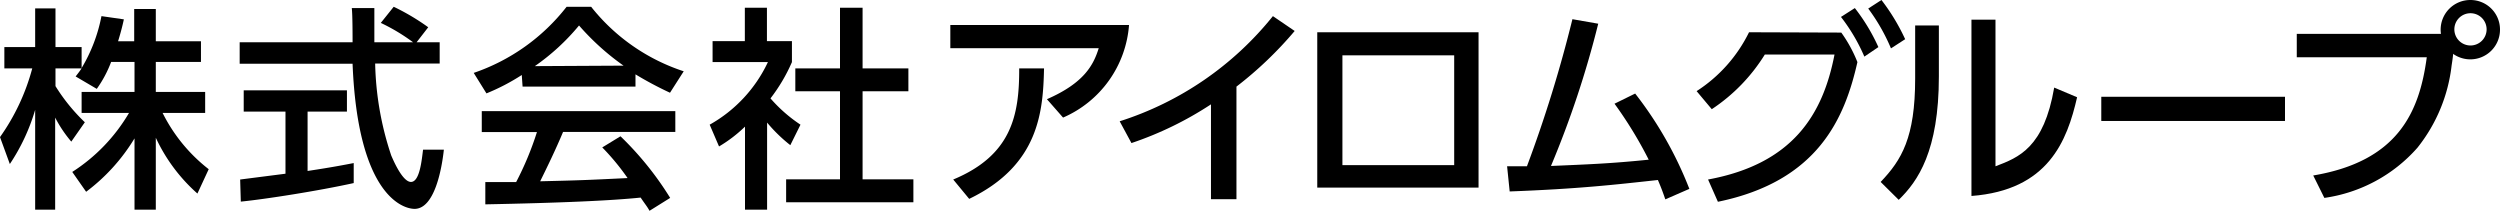
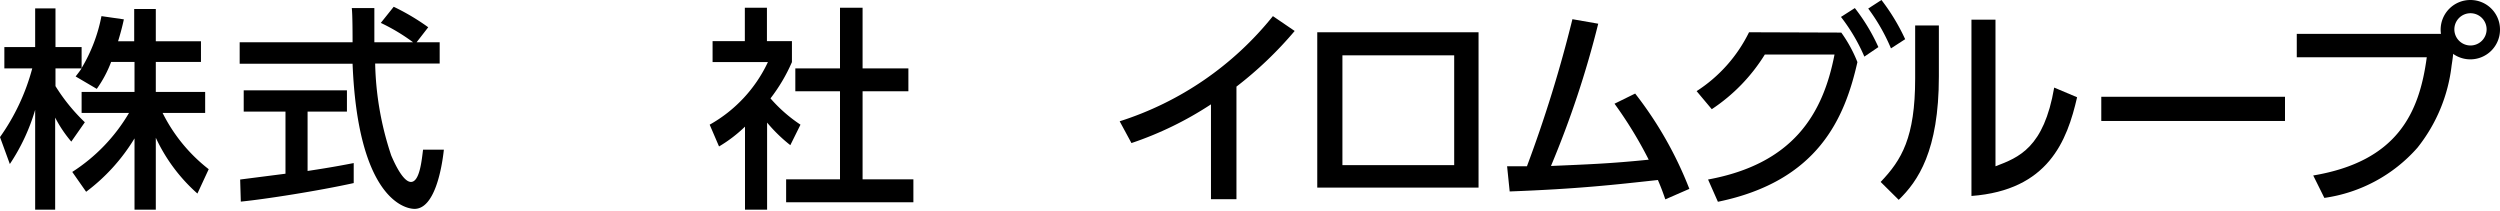
<svg xmlns="http://www.w3.org/2000/svg" width="155" height="13.07" viewBox="0 0 155 13.07">
  <path d="M6.89,3.84A7.32,7.32,0,0,1,6,5.51L4.69,4.74c.1-.13.25-.32.37-.5H3.44v1.1A11.42,11.42,0,0,0,5.26,7.58l-.84,1.2a7.85,7.85,0,0,1-1-1.49V13H2.18V6.81A12.27,12.27,0,0,1,.61,10.17L0,8.5A13.22,13.22,0,0,0,2,4.24H.27V2.92H2.18V.52H3.44v2.4H5.06v1.3A9.88,9.88,0,0,0,6.29,1l1.39.2c-.08.37-.19.81-.36,1.36h1v-2H9.66v2h2.8V3.84H9.66V5.7h3.06V7H10.08a10.14,10.14,0,0,0,2.86,3.49L12.24,12A10.56,10.56,0,0,1,9.66,8.54V13H8.34V8.58a11.7,11.7,0,0,1-3,3.31l-.86-1.23A10.89,10.89,0,0,0,8,7H5.06V5.7H8.34V3.84Z" />
  <path d="M25.83,2.62h1.43V3.94h-4a19.09,19.09,0,0,0,1,5.71c.07.15.67,1.63,1.22,1.63s.67-1.39.75-2h1.29c-.13,1.21-.58,3.66-1.81,3.67-.78,0-3.53-.92-3.85-9h-7V2.62h7c0-.3,0-1.77-.05-2.12h1.4c0,.83,0,1.58,0,2.12h2.4a11.82,11.82,0,0,0-2-1.2l.8-1a13.84,13.84,0,0,1,2.14,1.27ZM14.89,11.13l2.81-.36V6.92H15.11V5.6h6.4V6.92H19.07V10.6c1.53-.23,2.34-.39,2.86-.49v1.24c-2.17.48-5.48,1-7,1.15Z" />
-   <path d="M32.35,4.65a13,13,0,0,1-2.19,1.14l-.79-1.27A12.36,12.36,0,0,0,35.13.42h1.52a12.14,12.14,0,0,0,5.74,4l-.85,1.33A22,22,0,0,1,39.4,4.61v.76h-7Zm7.92,8.42c-.16-.29-.24-.36-.55-.82-1.82.19-5,.33-9.63.42V11.29H32a19.2,19.2,0,0,0,1.29-3.1H29.87V6.89h12V8.18H34.91c-.45,1.08-1,2.21-1.42,3.06,2.49-.06,2.76-.07,5.42-.2a14.56,14.56,0,0,0-1.57-1.9l1.13-.69a19.63,19.63,0,0,1,3.08,3.82Zm-1.61-9A15.5,15.5,0,0,1,35.9,1.58,13.65,13.65,0,0,1,33.16,4.1Z" />
  <path d="M47.56,13H46.19V7.85a8.54,8.54,0,0,1-1.61,1.23L44,7.73a8.66,8.66,0,0,0,3.61-3.88H44.18V2.55h2V.48h1.37V2.55h1.55v1.3A10.54,10.54,0,0,1,47.77,6.1a9.18,9.18,0,0,0,1.86,1.63L49,9A9.48,9.48,0,0,1,47.56,7.6ZM52.08.48h1.4V4.24h2.84V5.66H53.48v5.46h3.15v1.42H48.74V11.12h3.34V5.66H49.31V4.24h2.77Z" />
-   <path d="M70,1.55a6.81,6.81,0,0,1-4.09,5.74l-1-1.14c2.29-1,2.88-2.1,3.21-3.16h-9.2V1.55ZM59.1,11.13c3.63-1.51,4.1-4,4.09-6.89h1.54c-.06,2.66-.3,6-4.64,8.09Z" />
  <path d="M76.66,12.35H75.08V6.47a21.35,21.35,0,0,1-4.93,2.4l-.73-1.35A19.92,19.92,0,0,0,78.92,1l1.35.92a23.34,23.34,0,0,1-3.61,3.45Z" />
  <path d="M91.67,2v9.63h-10V2ZM90.16,3.43H83.23v6.81h6.93Z" />
  <path d="M93.44,10.31l1.23,0a81.73,81.73,0,0,0,2.82-9.12l1.6.28a60.29,60.29,0,0,1-2.93,8.82c2.32-.1,3.72-.15,6.06-.39a25.4,25.4,0,0,0-2.12-3.47l1.28-.63a23.34,23.34,0,0,1,3.36,5.91l-1.49.65c-.14-.4-.21-.61-.46-1.2-2.66.29-4.9.55-9.19.71Z" />
  <path d="M120.21,4.74c0,4.62-1.3,6.5-2.49,7.65l-1.12-1.11c1.3-1.36,2.14-2.75,2.14-6.41V1.58h1.47Zm3.51,5.57c1.45-.55,3-1.15,3.64-4.88l1.42.6c-.62,2.7-1.78,5.76-6.55,6.12V1.22h1.49Z" />
  <path d="M141.67,6V7.5H130.28V6Z" />
  <path d="M153.17,0A1.84,1.84,0,1,0,155,1.83,1.83,1.83,0,0,0,153.17,0Zm0,2.82a1,1,0,1,1,1-1A1,1,0,0,1,153.17,2.82Z" />
  <path d="M152,4.06a10,10,0,0,1-2.12,5.1,9.45,9.45,0,0,1-5.77,3.11l-.69-1.39C148.64,10,150,7,150.46,3.55H142.4V2.1h9.77A13,13,0,0,1,152,4.06Z" />
  <path d="M108.44,2a9.1,9.1,0,0,1-3.25,3.65l.94,1.12a11,11,0,0,0,3.29-3.39h4.32c-.72,3.73-2.59,6.78-7.84,7.75l.61,1.38c6.23-1.28,7.87-5.21,8.65-8.66v0a8.48,8.48,0,0,0-1-1.83Z" />
  <path d="M114.14,1.05a11.23,11.23,0,0,1,1.45,2.46l.87-.59A11.77,11.77,0,0,0,115,.5Z" />
  <path d="M116.65,0l-.82.53A11.74,11.74,0,0,1,117.24,3l.88-.57A12.62,12.62,0,0,0,116.65,0Z" />
</svg>